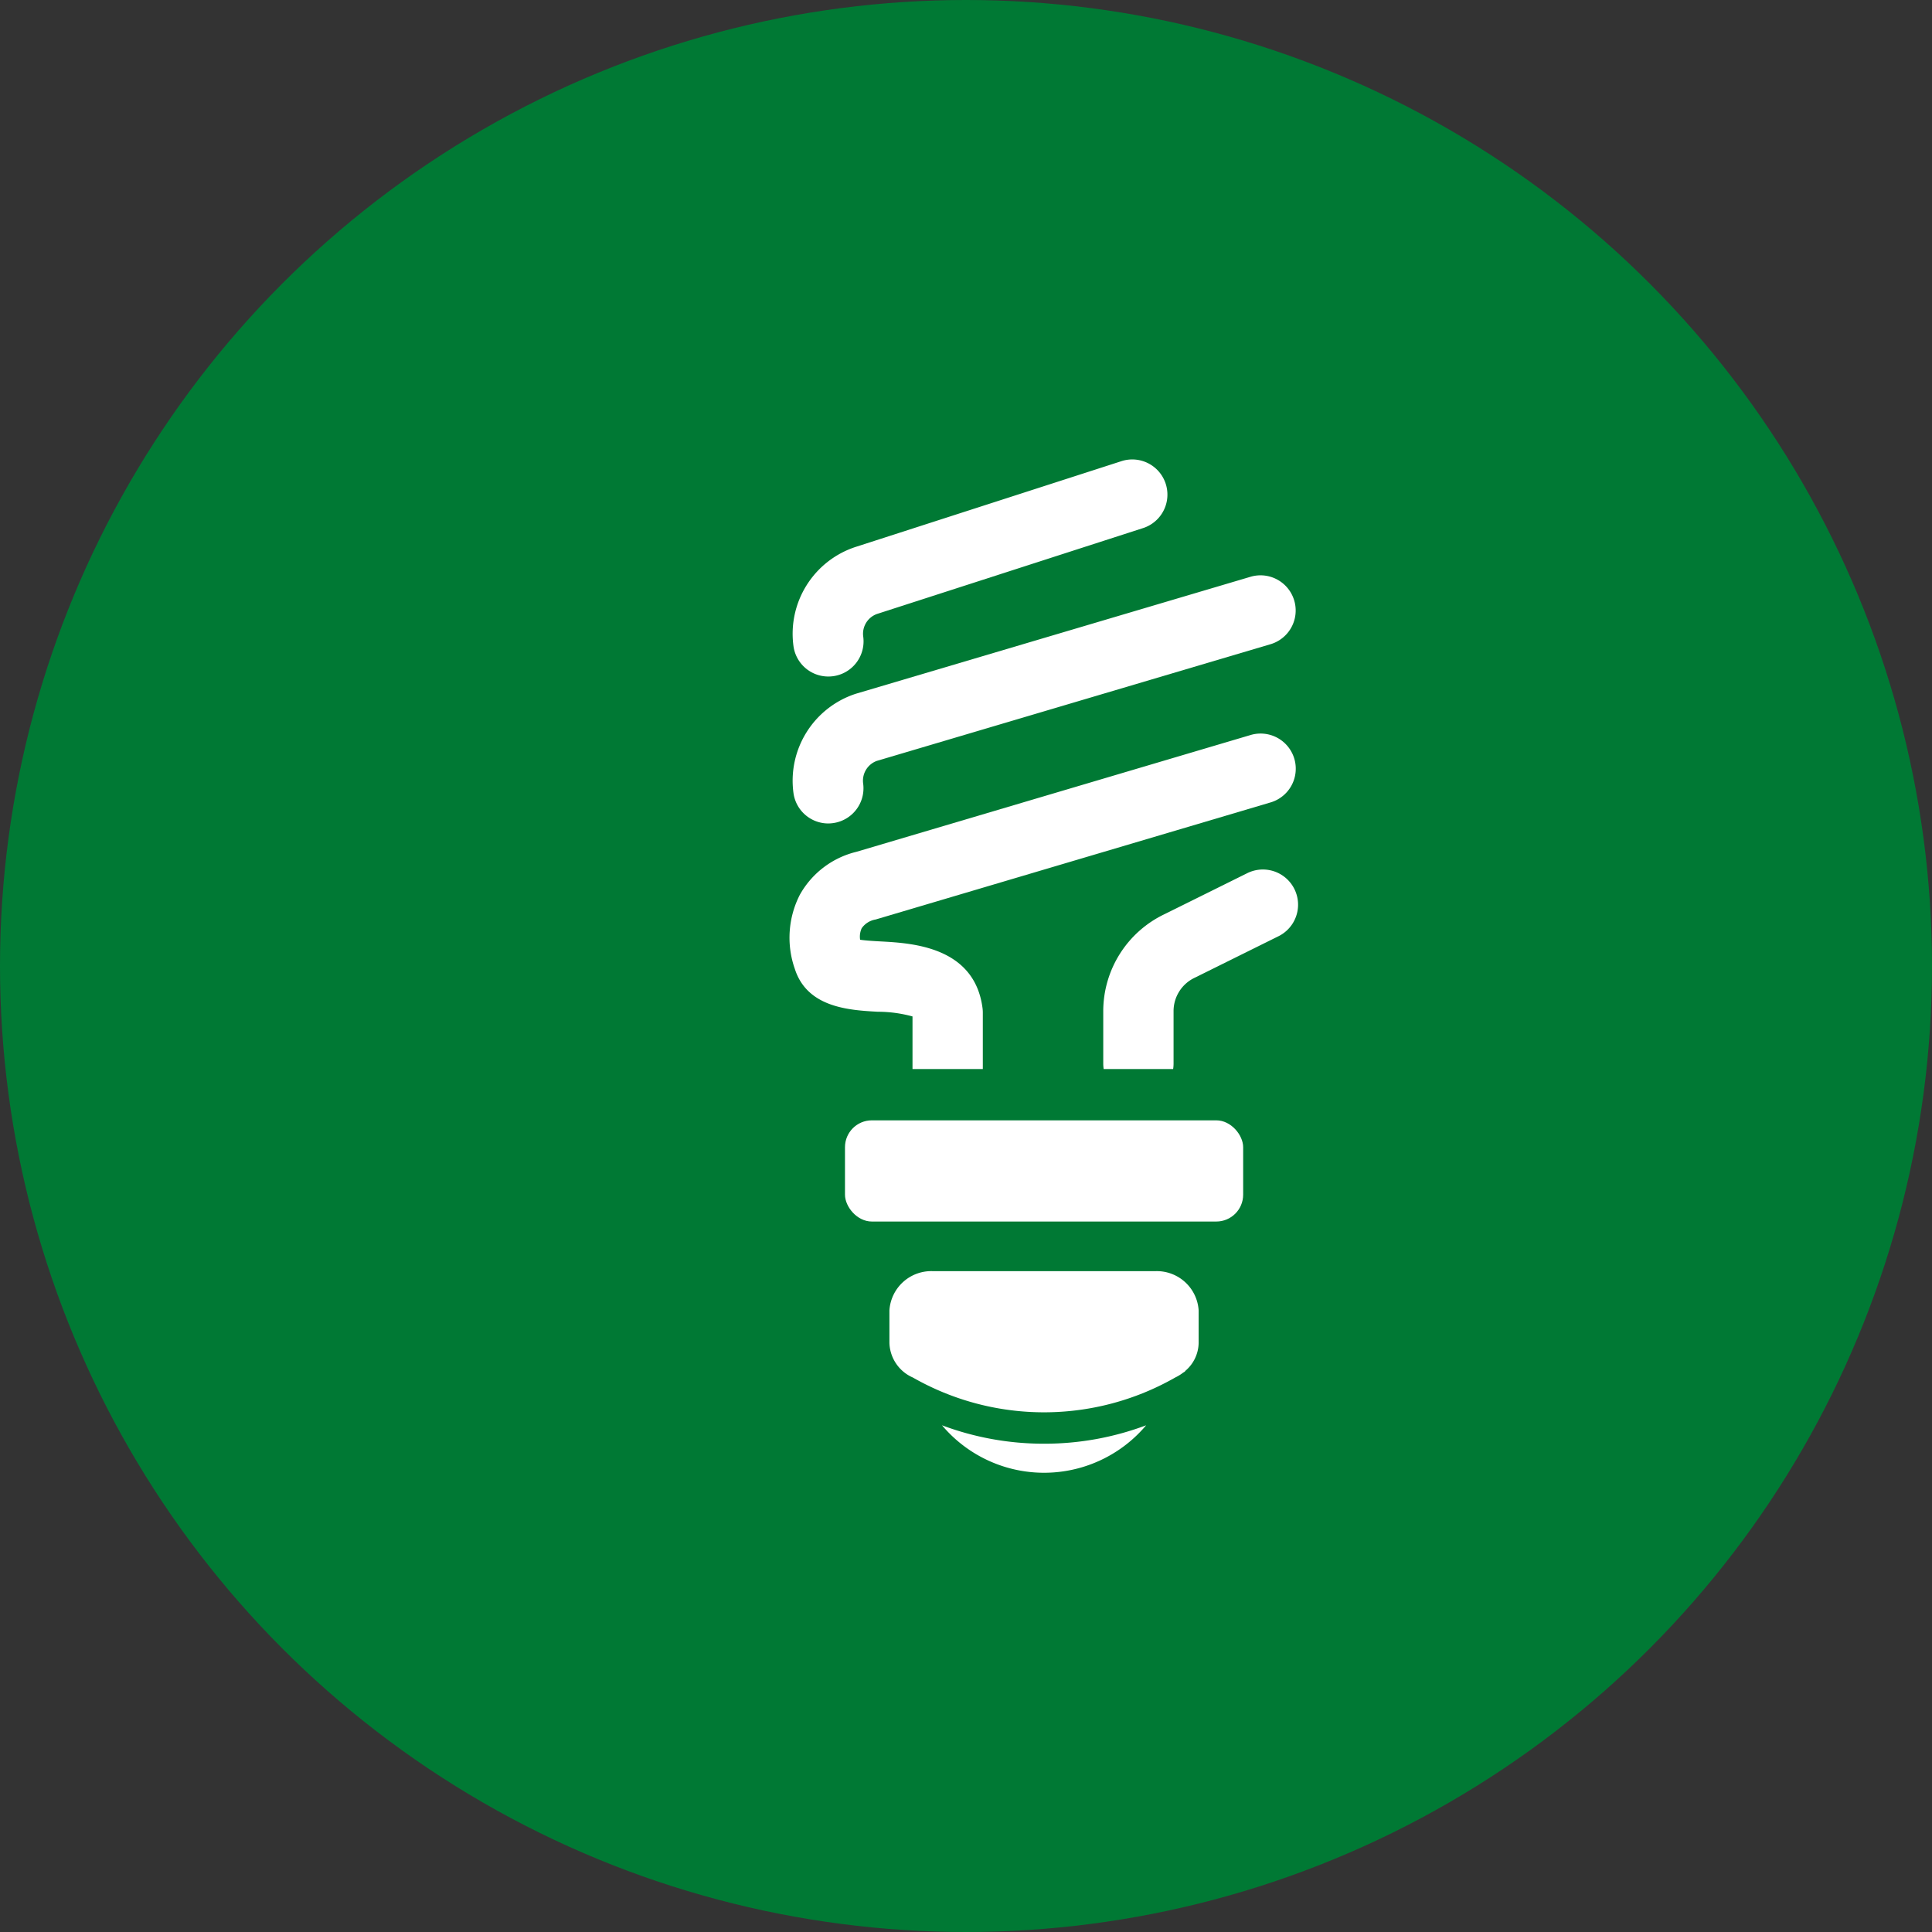
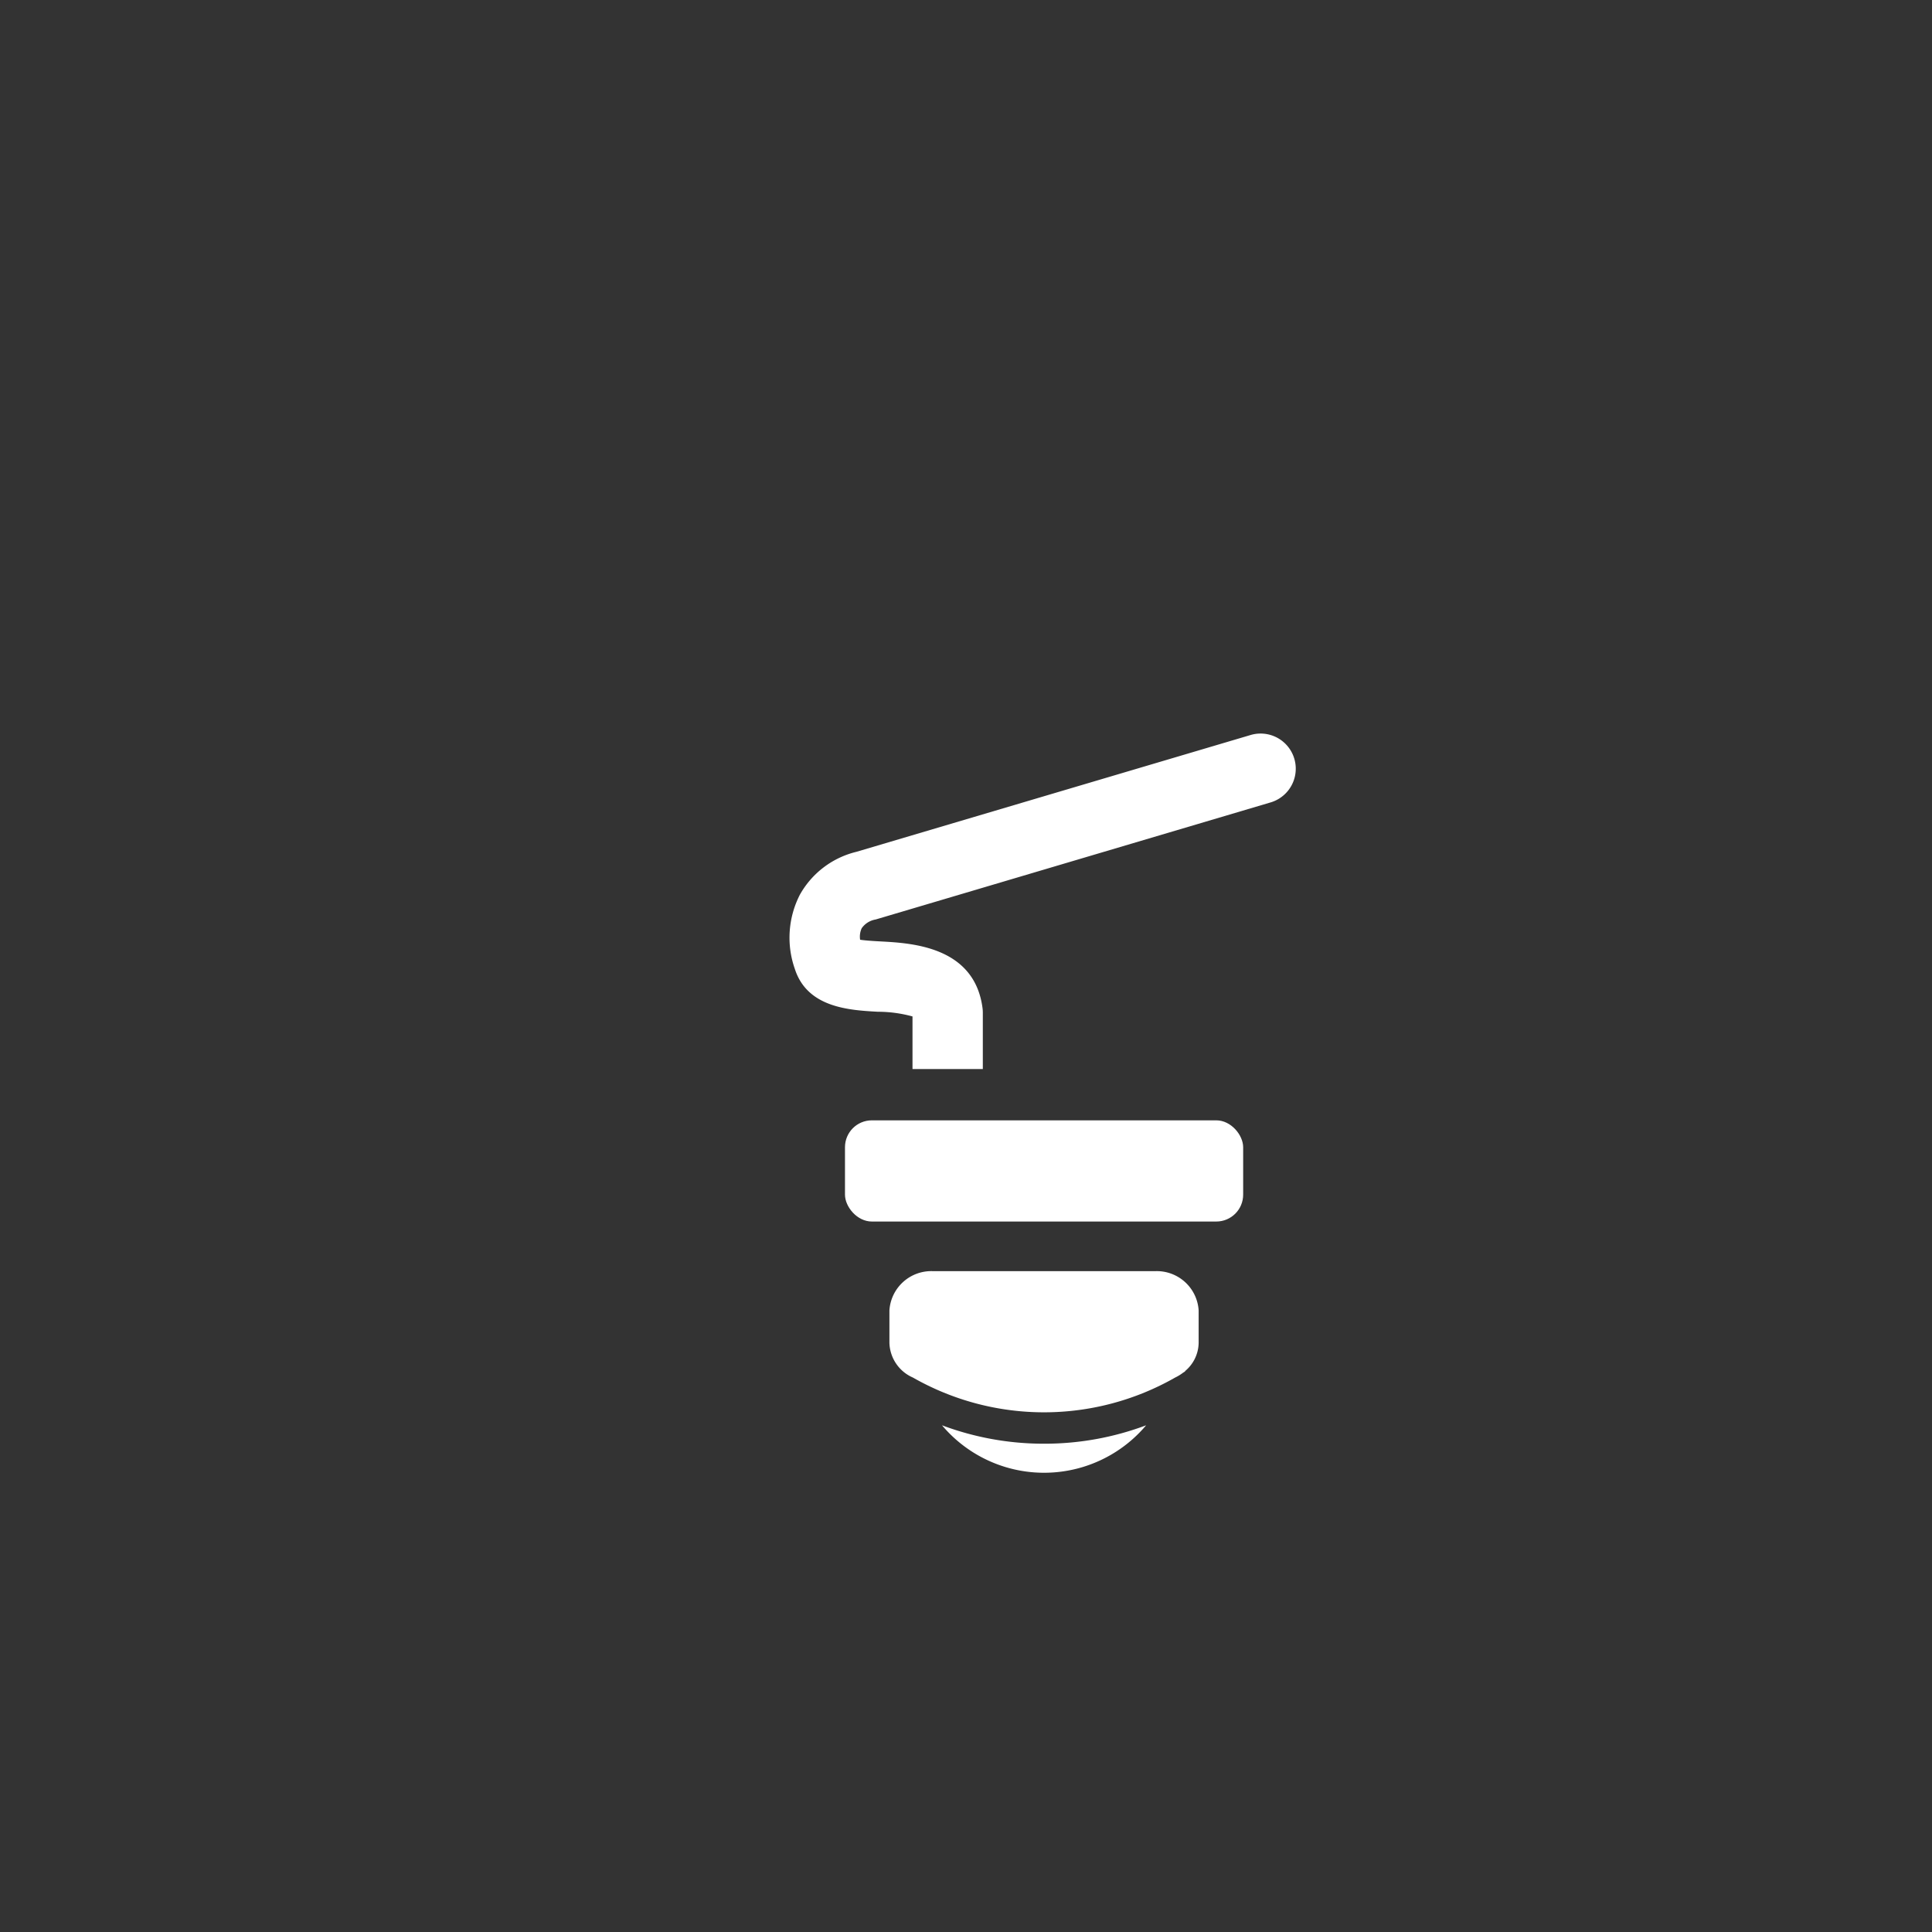
<svg xmlns="http://www.w3.org/2000/svg" width="122" height="122" viewBox="0 0 122 122">
  <rect x="0" y="0" width="122" height="122" fill="#333333" stroke="none" />
  <g id="Grupo_17256" data-name="Grupo 17256" transform="translate(-689 -1589)">
-     <circle id="Elipse_642" data-name="Elipse 642" cx="61" cy="61" r="61" transform="translate(689 1589)" fill="#007934" />
    <g id="Grupo_4297" data-name="Grupo 4297" transform="translate(665.908 1500.375)">
      <g id="Grupo_4295" data-name="Grupo 4295" transform="translate(72.952 117.624)">
        <g id="Grupo_4291" data-name="Grupo 4291" transform="translate(0.196)">
-           <path id="Trazado_3746" data-name="Trazado 3746" d="M75.324,131.345a2.22,2.22,0,0,1-2.2-1.933,5.771,5.771,0,0,1,3.894-6.24l16.864-5.441a2.221,2.221,0,0,1,1.362,4.227L78.4,127.395a1.326,1.326,0,0,0-.868,1.441,2.22,2.22,0,0,1-1.912,2.49A2.287,2.287,0,0,1,75.324,131.345Z" transform="translate(-73.076 -117.624)" fill="#fff" />
-         </g>
+           </g>
        <g id="Grupo_4292" data-name="Grupo 4292" transform="translate(0.196 7.326)">
-           <path id="Trazado_3747" data-name="Trazado 3747" d="M75.324,137.934a2.22,2.22,0,0,1-2.2-1.933,5.773,5.773,0,0,1,3.892-6.242l.065-.021,24.928-7.388a2.221,2.221,0,0,1,1.261,4.259l-24.887,7.376a1.331,1.331,0,0,0-.856,1.436,2.221,2.221,0,0,1-1.912,2.492A2.29,2.29,0,0,1,75.324,137.934Z" transform="translate(-73.076 -122.26)" fill="#fff" />
-         </g>
+           </g>
        <g id="Grupo_4293" data-name="Grupo 4293" transform="translate(0 17.32)">
          <path id="Trazado_3748" data-name="Trazado 3748" d="M80.714,146.45v3.323h4.44v-3.568a2.223,2.223,0,0,0-.019-.289c-.51-3.881-4.474-4.094-6.379-4.2-.409-.022-.969-.052-1.35-.109a1.272,1.272,0,0,1,.1-.727,1.338,1.338,0,0,1,.871-.55l.041-.011,24.926-7.389a2.22,2.22,0,0,0-1.261-4.257l-24.909,7.381a5.6,5.6,0,0,0-3.576,2.716,5.948,5.948,0,0,0-.313,4.684c.792,2.457,3.464,2.6,5.232,2.7A8.292,8.292,0,0,1,80.714,146.45Z" transform="translate(-72.952 -128.584)" fill="#fff" />
-           <path id="Trazado_3749" data-name="Trazado 3749" d="M75.839,137.134h0Z" transform="translate(-71.278 -123.623)" fill="#fff" />
        </g>
        <g id="Grupo_4294" data-name="Grupo 4294" transform="translate(19.807 25.894)">
-           <path id="Trazado_3750" data-name="Trazado 3750" d="M89.9,146.625a2.316,2.316,0,0,0,.027-.333v-3.312a2.332,2.332,0,0,1,1.334-2.121l.052-.025,5.27-2.612a2.222,2.222,0,0,0-1.974-3.981l-5.246,2.6a6.794,6.794,0,0,0-3.876,6.138v3.312a2.316,2.316,0,0,0,.027.333Z" transform="translate(-85.487 -134.01)" fill="#fff" />
-         </g>
+           </g>
      </g>
      <g id="Grupo_4296" data-name="Grupo 4296" transform="translate(76.45 159.371)">
        <rect id="Rectángulo_1591" data-name="Rectángulo 1591" width="25.144" height="6.39" rx="1.697" fill="#fff" />
        <path id="Trazado_3751" data-name="Trazado 3751" d="M93.7,150.07H79.716a2.648,2.648,0,0,0-2.775,2.481v2.043a2.466,2.466,0,0,0,1.481,2.192,16.715,16.715,0,0,0,16.565,0,2.8,2.8,0,0,0,.5-.307l.123-.076v-.024a2.359,2.359,0,0,0,.858-1.789v-2.043A2.647,2.647,0,0,0,93.7,150.07Z" transform="translate(-74.135 -140.545)" fill="#fff" />
        <path id="Trazado_3752" data-name="Trazado 3752" d="M85.487,157.392a18.291,18.291,0,0,1-6.444-1.163,8.428,8.428,0,0,0,12.89,0A18.259,18.259,0,0,1,85.487,157.392Z" transform="translate(-72.916 -136.972)" fill="#fff" />
      </g>
    </g>
  </g>
</svg>